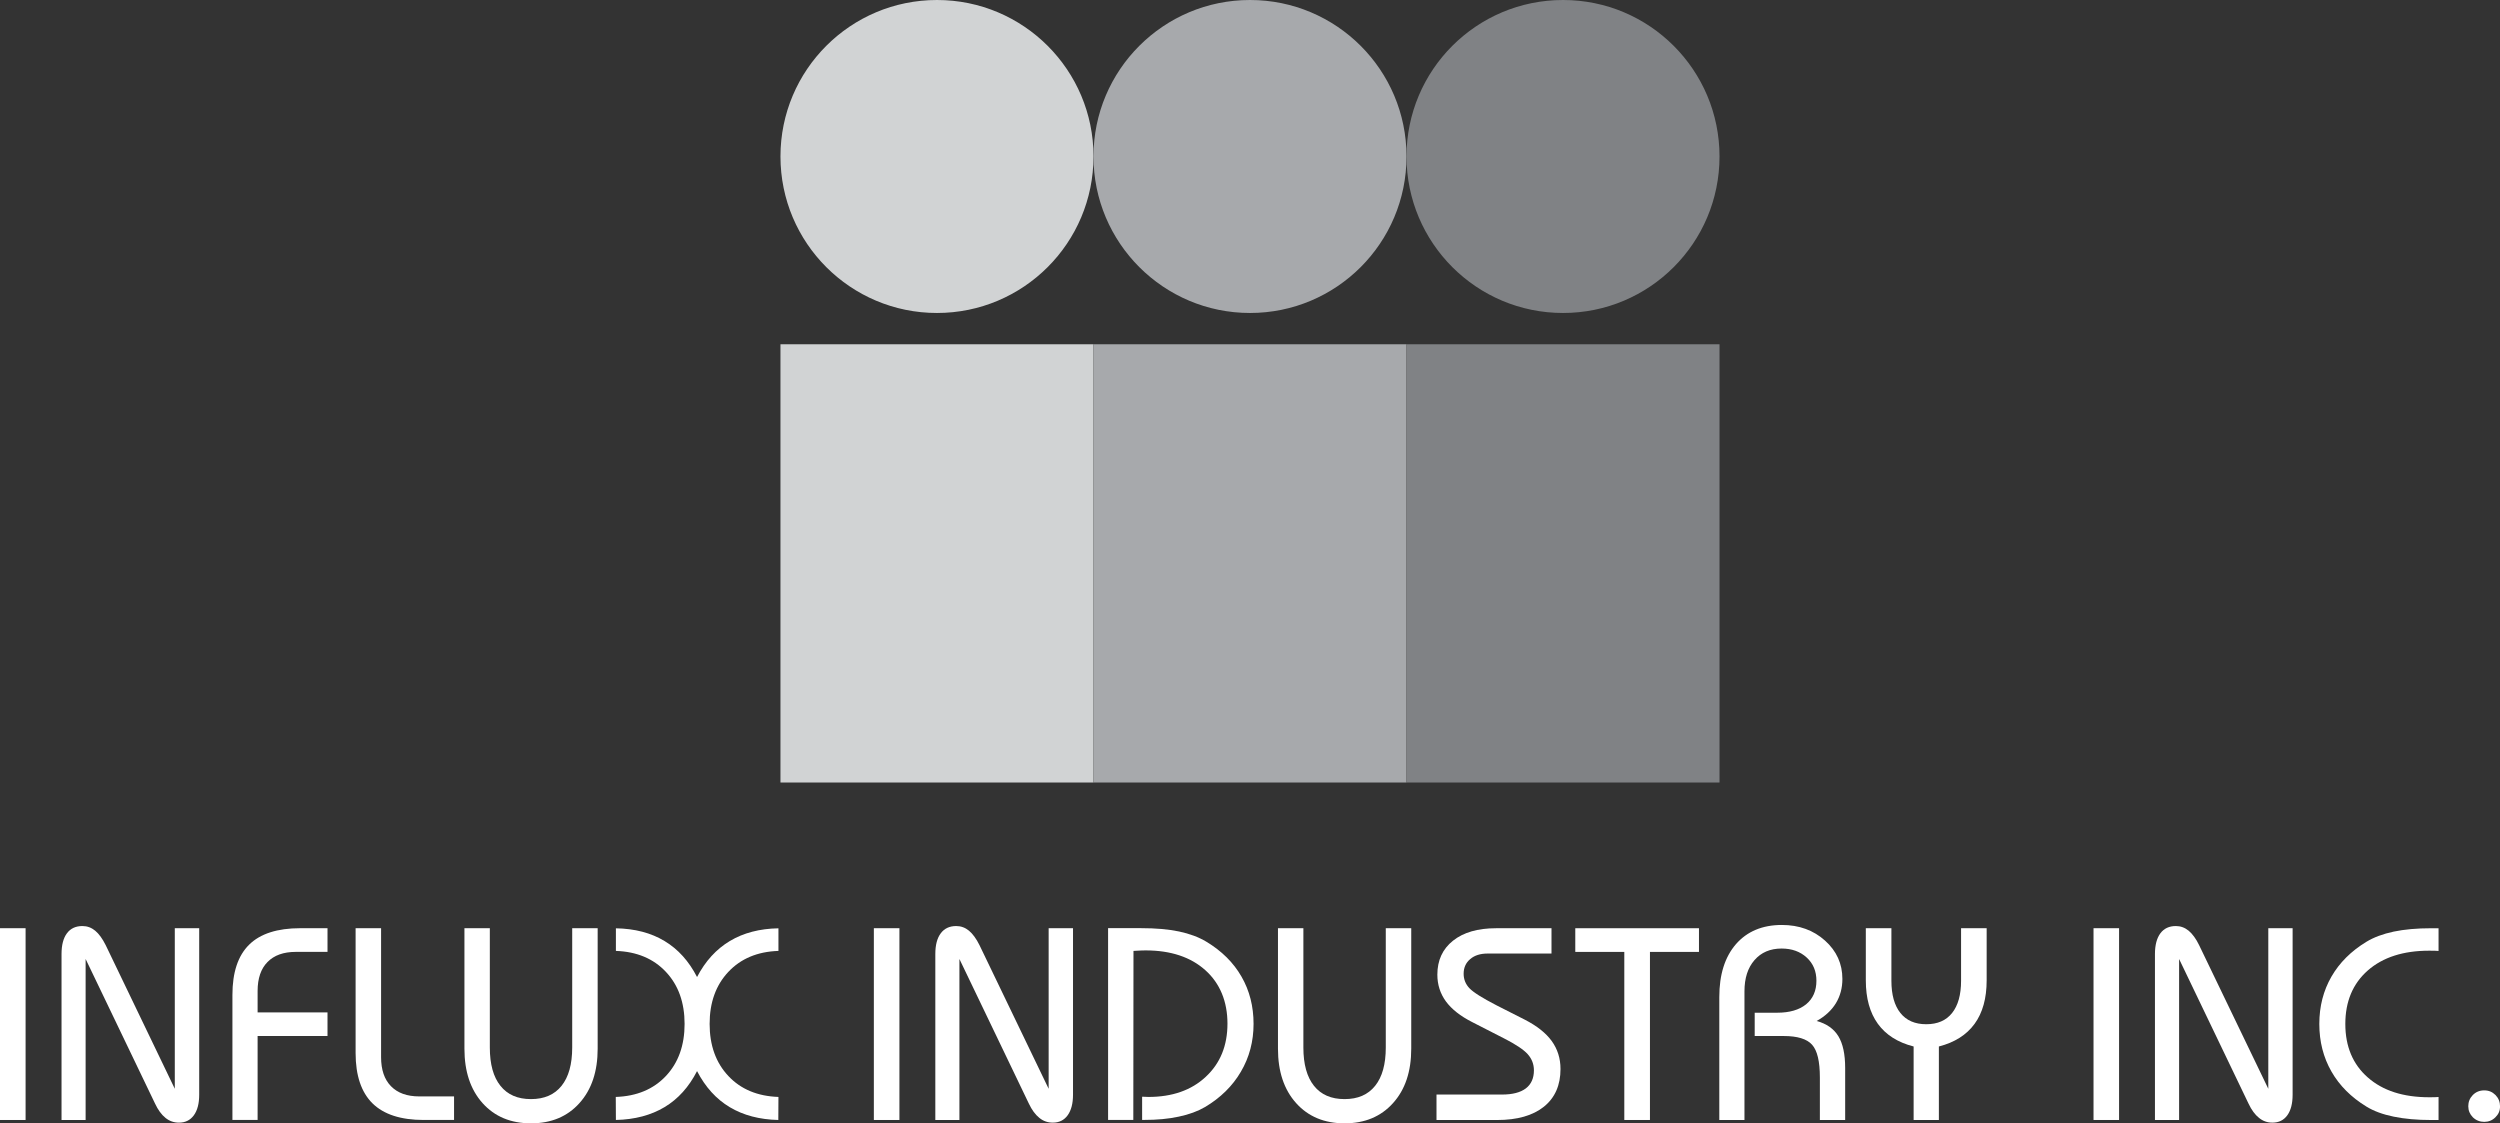
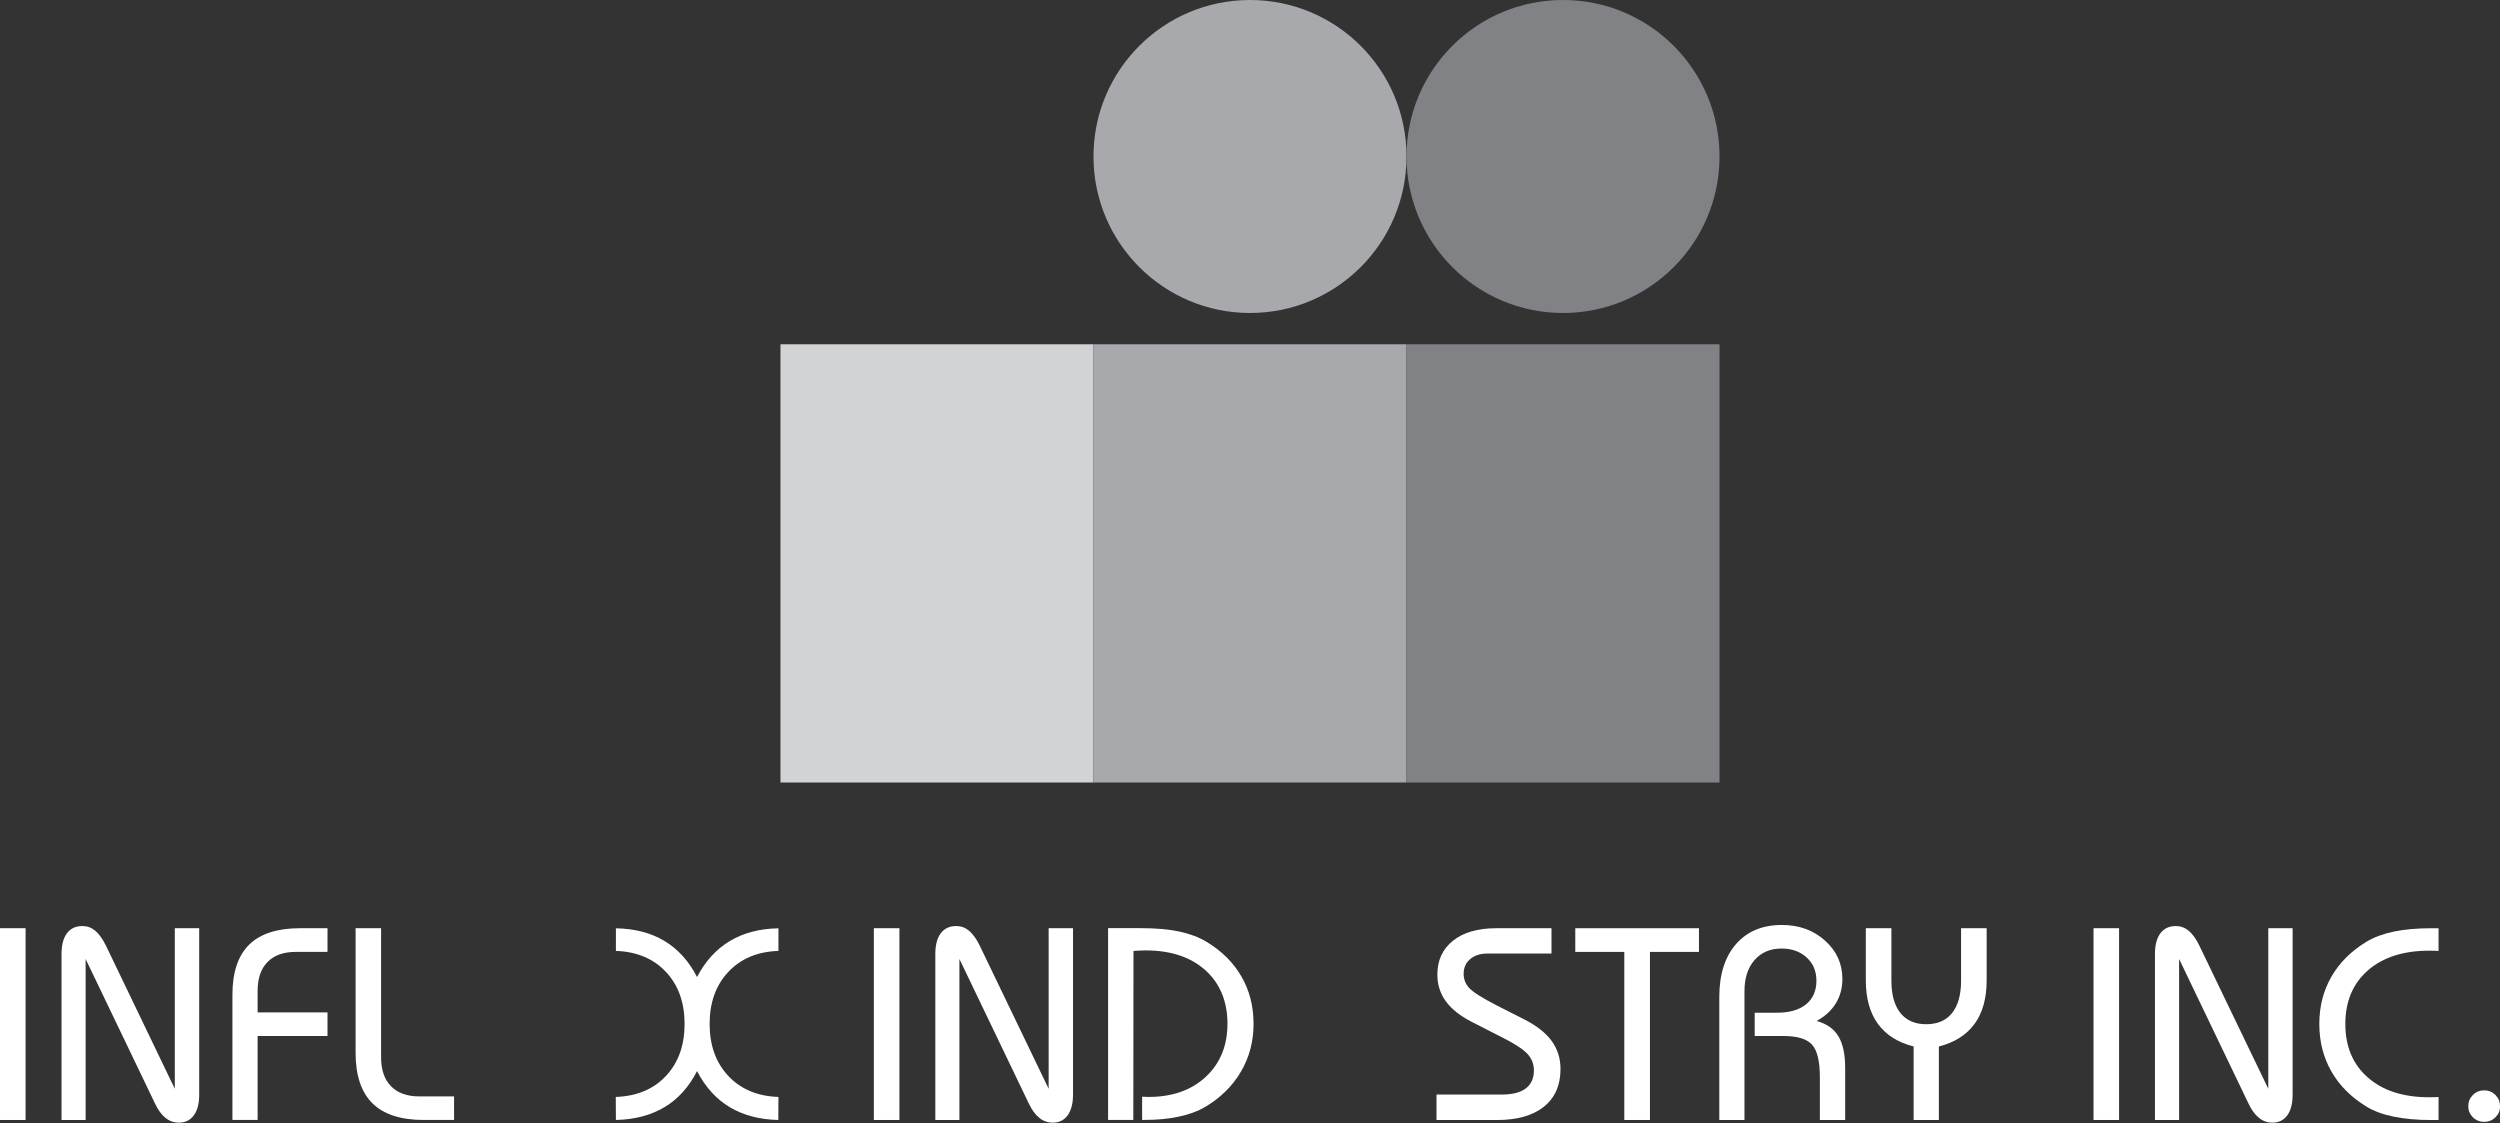
<svg xmlns="http://www.w3.org/2000/svg" id="Layer_2" data-name="Layer 2" viewBox="0 0 1180.26 530.34">
  <rect x="0" y="0" width="1180.26" height="530.34" fill="#333333" stroke="none" />
  <defs>
    <style>      .cls-1 {        fill: #808285;      }      .cls-1, .cls-2, .cls-3, .cls-4 {        stroke-width: 0px;      }      .cls-2 {        fill: #a7a9ac;      }      .cls-3 {        fill: #d1d3d4;      }      .cls-4 {        fill: #fff;      }    </style>
  </defs>
  <g id="_图层_1" data-name="图层 1">
    <g>
      <path class="cls-4" d="M0,528.75v-90.54h12.08v90.54H0Z" />
      <path class="cls-4" d="M40.43,528.75h-11.38v-78.34c0-4.25.85-7.53,2.55-9.8,1.71-2.29,4.14-3.42,7.31-3.42,2.24,0,4.25.73,6.04,2.21,1.79,1.49,3.42,3.76,4.96,6.83l32.61,67.79v-75.81h11.52v78.65c0,4.14-.84,7.36-2.53,9.69-1.7,2.31-4.03,3.46-7.02,3.46-2.37,0-4.49-.73-6.36-2.25-1.87-1.49-3.53-3.75-4.95-6.79l-32.76-68.23v76Z" />
      <path class="cls-4" d="M109.73,528.75v-59.06c0-10.63,2.63-18.53,7.9-23.71,5.25-5.18,13.31-7.77,24.1-7.77h12.89v11.18h-14.98c-5.79,0-10.23,1.6-13.34,4.78-3.13,3.16-4.68,7.75-4.68,13.69v10.1h33v11.14h-33v39.64h-11.88Z" />
      <path class="cls-4" d="M167.89,438.21h12.02v60.89c0,5.94,1.55,10.52,4.68,13.71,3.13,3.21,7.57,4.81,13.33,4.81h16.44v11.12h-14.35c-10.78,0-18.83-2.61-24.15-7.83-5.3-5.24-7.98-13.16-7.98-23.78v-58.93Z" />
-       <path class="cls-4" d="M231.25,438.21v56.33c0,7.88,1.66,13.91,5.02,18.09,3.32,4.18,8.12,6.26,14.4,6.26s11.1-2.08,14.44-6.26c3.35-4.17,5.03-10.21,5.03-18.09v-56.33h12.02v56.89c0,10.75-2.86,19.31-8.6,25.68-5.72,6.38-13.34,9.55-22.88,9.55s-17.14-3.17-22.87-9.55c-5.69-6.37-8.55-14.93-8.55-25.68v-56.89h11.99Z" />
      <path class="cls-4" d="M367.45,528.75c-8.87-.2-16.52-2.22-22.9-6.03-6.4-3.81-11.56-9.51-15.47-17.05-3.85,7.51-8.95,13.18-15.33,17-6.4,3.84-14.08,5.87-22.98,6.07l-.06-10.87c9.89-.33,17.79-3.63,23.68-9.9,5.87-6.25,8.81-14.45,8.81-24.57s-2.94-18.31-8.81-24.56c-5.86-6.26-13.74-9.57-23.62-9.91v-10.67c8.95.15,16.62,2.16,23.01,6.03,6.38,3.84,11.47,9.51,15.3,16.97,3.9-7.51,9.09-13.17,15.5-17.01,6.41-3.83,14.05-5.84,22.93-5.99v10.67c-9.89.33-17.78,3.64-23.66,9.91-5.88,6.25-8.83,14.44-8.83,24.56s2.95,18.31,8.83,24.57c5.88,6.27,13.78,9.56,23.66,9.9l-.06,10.87Z" />
      <path class="cls-4" d="M412.55,528.75v-90.54h12.07v90.54h-12.07Z" />
      <path class="cls-4" d="M452.95,528.75h-11.38v-78.34c0-4.25.85-7.53,2.57-9.8,1.7-2.29,4.15-3.42,7.29-3.42,2.23,0,4.25.73,6.04,2.21,1.77,1.49,3.45,3.76,4.96,6.83l32.64,67.79v-75.81h11.5v78.65c0,4.14-.85,7.36-2.54,9.69-1.67,2.31-4.03,3.46-6.99,3.46-2.37,0-4.51-.73-6.36-2.25-1.87-1.49-3.55-3.75-4.98-6.79l-32.76-68.23v76Z" />
      <path class="cls-4" d="M539.22,517.76c.33,0,.84,0,1.5.05.68.05,1.17.06,1.46.06,11.26,0,20.31-3.17,27.09-9.53,6.81-6.33,10.22-14.69,10.22-25.06s-3.47-18.99-10.42-25.22c-6.96-6.25-16.37-9.37-28.27-9.37-.63,0-1.36.02-2.16.05-.8.05-1.98.12-3.52.19l-.08,79.8h-11.91v-90.54h15.56c6.96,0,12.97.52,17.94,1.57,4.99,1.06,9.27,2.66,12.87,4.81,7.29,4.39,12.83,9.89,16.62,16.51,3.81,6.62,5.69,14.05,5.69,22.31s-1.99,15.79-5.98,22.57c-3.96,6.78-9.64,12.35-16.96,16.69-3.4,1.98-7.5,3.5-12.36,4.52-4.85,1.06-10.29,1.55-16.31,1.55h-1v-10.99Z" />
-       <path class="cls-4" d="M615.33,438.21v56.33c0,7.88,1.67,13.91,5.01,18.09,3.33,4.18,8.13,6.26,14.43,6.26s11.08-2.08,14.43-6.26c3.35-4.17,5.03-10.21,5.03-18.09v-56.33h12.02v56.89c0,10.75-2.85,19.31-8.6,25.68-5.73,6.38-13.36,9.55-22.87,9.55s-17.16-3.17-22.88-9.55c-5.72-6.37-8.57-14.93-8.57-25.68v-56.89h12.02Z" />
      <path class="cls-4" d="M678.18,528.75v-12.01h30.94c4.94,0,8.67-.97,11.24-2.91,2.54-1.94,3.81-4.8,3.81-8.52,0-2.91-.99-5.45-2.93-7.63-1.97-2.18-5.66-4.64-11.04-7.38l-15.18-7.77c-5.56-2.82-9.68-6.07-12.4-9.76-2.68-3.69-4.04-7.9-4.04-12.61,0-6.8,2.47-12.14,7.41-16.07,4.93-3.92,11.71-5.87,20.3-5.87h26.18v11.95h-30.16c-3.45,0-6.2.87-8.23,2.63-2.06,1.74-3.09,4.04-3.09,6.92,0,2.61.91,4.88,2.7,6.79,1.81,1.93,6.07,4.62,12.87,8.13l13.21,6.7c5.77,2.95,10.05,6.33,12.8,10.12,2.75,3.8,4.15,8.2,4.15,13.22,0,7.63-2.59,13.55-7.79,17.76-5.22,4.21-12.61,6.32-22.13,6.32h-28.59Z" />
      <path class="cls-4" d="M766.84,528.75v-79.35h-23.14v-11.18h58.39v11.18h-23.14v79.35h-12.1Z" />
      <path class="cls-4" d="M811.69,528.75v-58.06c0-10.57,2.61-18.87,7.85-24.95,5.27-6.02,12.48-9.06,21.66-9.06,8.13,0,14.93,2.46,20.4,7.38,5.47,4.91,8.2,10.94,8.2,18.1,0,4.29-1.04,8.13-3.09,11.51-2.08,3.37-5.11,6.16-9.06,8.34,4.68,1.28,8.1,3.68,10.25,7.19,2.14,3.51,3.21,8.51,3.21,14.95v24.6h-11.94v-20.05c0-7.59-1.21-12.74-3.68-15.48-2.47-2.76-6.95-4.11-13.39-4.11h-13.7v-11h10.6c5.86,0,10.41-1.33,13.68-3.98,3.23-2.66,4.86-6.38,4.86-11.12,0-4.47-1.51-8.13-4.59-10.95-3.07-2.82-7.01-4.25-11.86-4.25-5.37,0-9.63,1.83-12.78,5.46-3.17,3.63-4.74,8.52-4.74,14.74v60.76h-11.88Z" />
      <path class="cls-4" d="M903.43,528.75v-34.7c-7.47-1.91-13.09-5.48-16.88-10.7-3.78-5.22-5.69-12.05-5.69-20.49v-24.64h12.08v24.79c0,6.6,1.41,11.68,4.25,15.23,2.83,3.54,6.87,5.3,12.2,5.3s9.39-1.76,12.2-5.3c2.83-3.55,4.24-8.63,4.24-15.23v-24.79h12.08v24.64c0,8.44-1.89,15.27-5.69,20.49-3.79,5.22-9.43,8.79-16.87,10.7v34.7h-11.91Z" />
      <path class="cls-4" d="M988.36,528.75v-90.54h12.06v90.54h-12.06Z" />
      <path class="cls-4" d="M1028.76,528.75h-11.4v-78.34c0-4.25.88-7.53,2.57-9.8,1.72-2.29,4.15-3.42,7.3-3.42,2.24,0,4.24.73,6.05,2.21,1.77,1.49,3.46,3.76,4.94,6.83l32.65,67.79v-75.81h11.48v78.65c0,4.14-.84,7.36-2.51,9.69-1.68,2.31-4.03,3.46-7.02,3.46-2.37,0-4.48-.73-6.33-2.25-1.89-1.49-3.55-3.75-4.98-6.79l-32.75-68.23v76Z" />
      <path class="cls-4" d="M1151.25,448.95c-.54-.03-1.12-.06-1.72-.1-.59-.02-1.47-.03-2.65-.03-12.28,0-21.94,3.12-29.02,9.33-7.09,6.23-10.62,14.65-10.62,25.27s3.53,19.05,10.62,25.26c7.07,6.23,16.74,9.34,29.02,9.34,1.18,0,2.08-.02,2.7-.03.63-.02,1.17-.05,1.67-.1v10.87h-3.5c-6.69,0-12.59-.53-17.7-1.59-5.11-1.04-9.37-2.62-12.82-4.73-7.25-4.42-12.77-9.95-16.57-16.61-3.79-6.63-5.7-14.1-5.7-22.41s1.91-15.7,5.7-22.31c3.81-6.62,9.33-12.12,16.57-16.51,3.46-2.1,7.72-3.69,12.82-4.78,5.11-1.07,11-1.59,17.7-1.59h3.5v10.73Z" />
      <path class="cls-4" d="M1165.28,522.3c0-2.1.72-3.87,2.16-5.35,1.43-1.43,3.22-2.18,5.38-2.18s3.85.75,5.3,2.18c1.44,1.48,2.16,3.25,2.16,5.35s-.72,3.74-2.2,5.19c-1.43,1.43-3.2,2.15-5.26,2.15s-3.87-.72-5.36-2.15c-1.43-1.45-2.17-3.16-2.17-5.19Z" />
    </g>
    <g>
-       <path class="cls-3" d="M516.24,73.87c0,40.82-33.09,73.89-73.89,73.89s-73.89-33.07-73.89-73.89S401.53,0,442.36,0s73.89,33.09,73.89,73.87Z" />
      <rect class="cls-3" x="368.46" y="162.53" width="147.78" height="206.9" />
      <path class="cls-2" d="M664.02,73.87c0,40.82-33.09,73.89-73.88,73.89s-73.9-33.07-73.9-73.89S549.32,0,590.14,0s73.88,33.09,73.88,73.87Z" />
      <rect class="cls-2" x="516.24" y="162.53" width="147.78" height="206.9" />
      <path class="cls-1" d="M811.79,73.87c0,40.82-33.07,73.89-73.87,73.89s-73.9-33.07-73.9-73.89S697.09,0,737.92,0s73.87,33.09,73.87,73.87Z" />
      <rect class="cls-1" x="664.02" y="162.53" width="147.77" height="206.9" />
    </g>
  </g>
</svg>